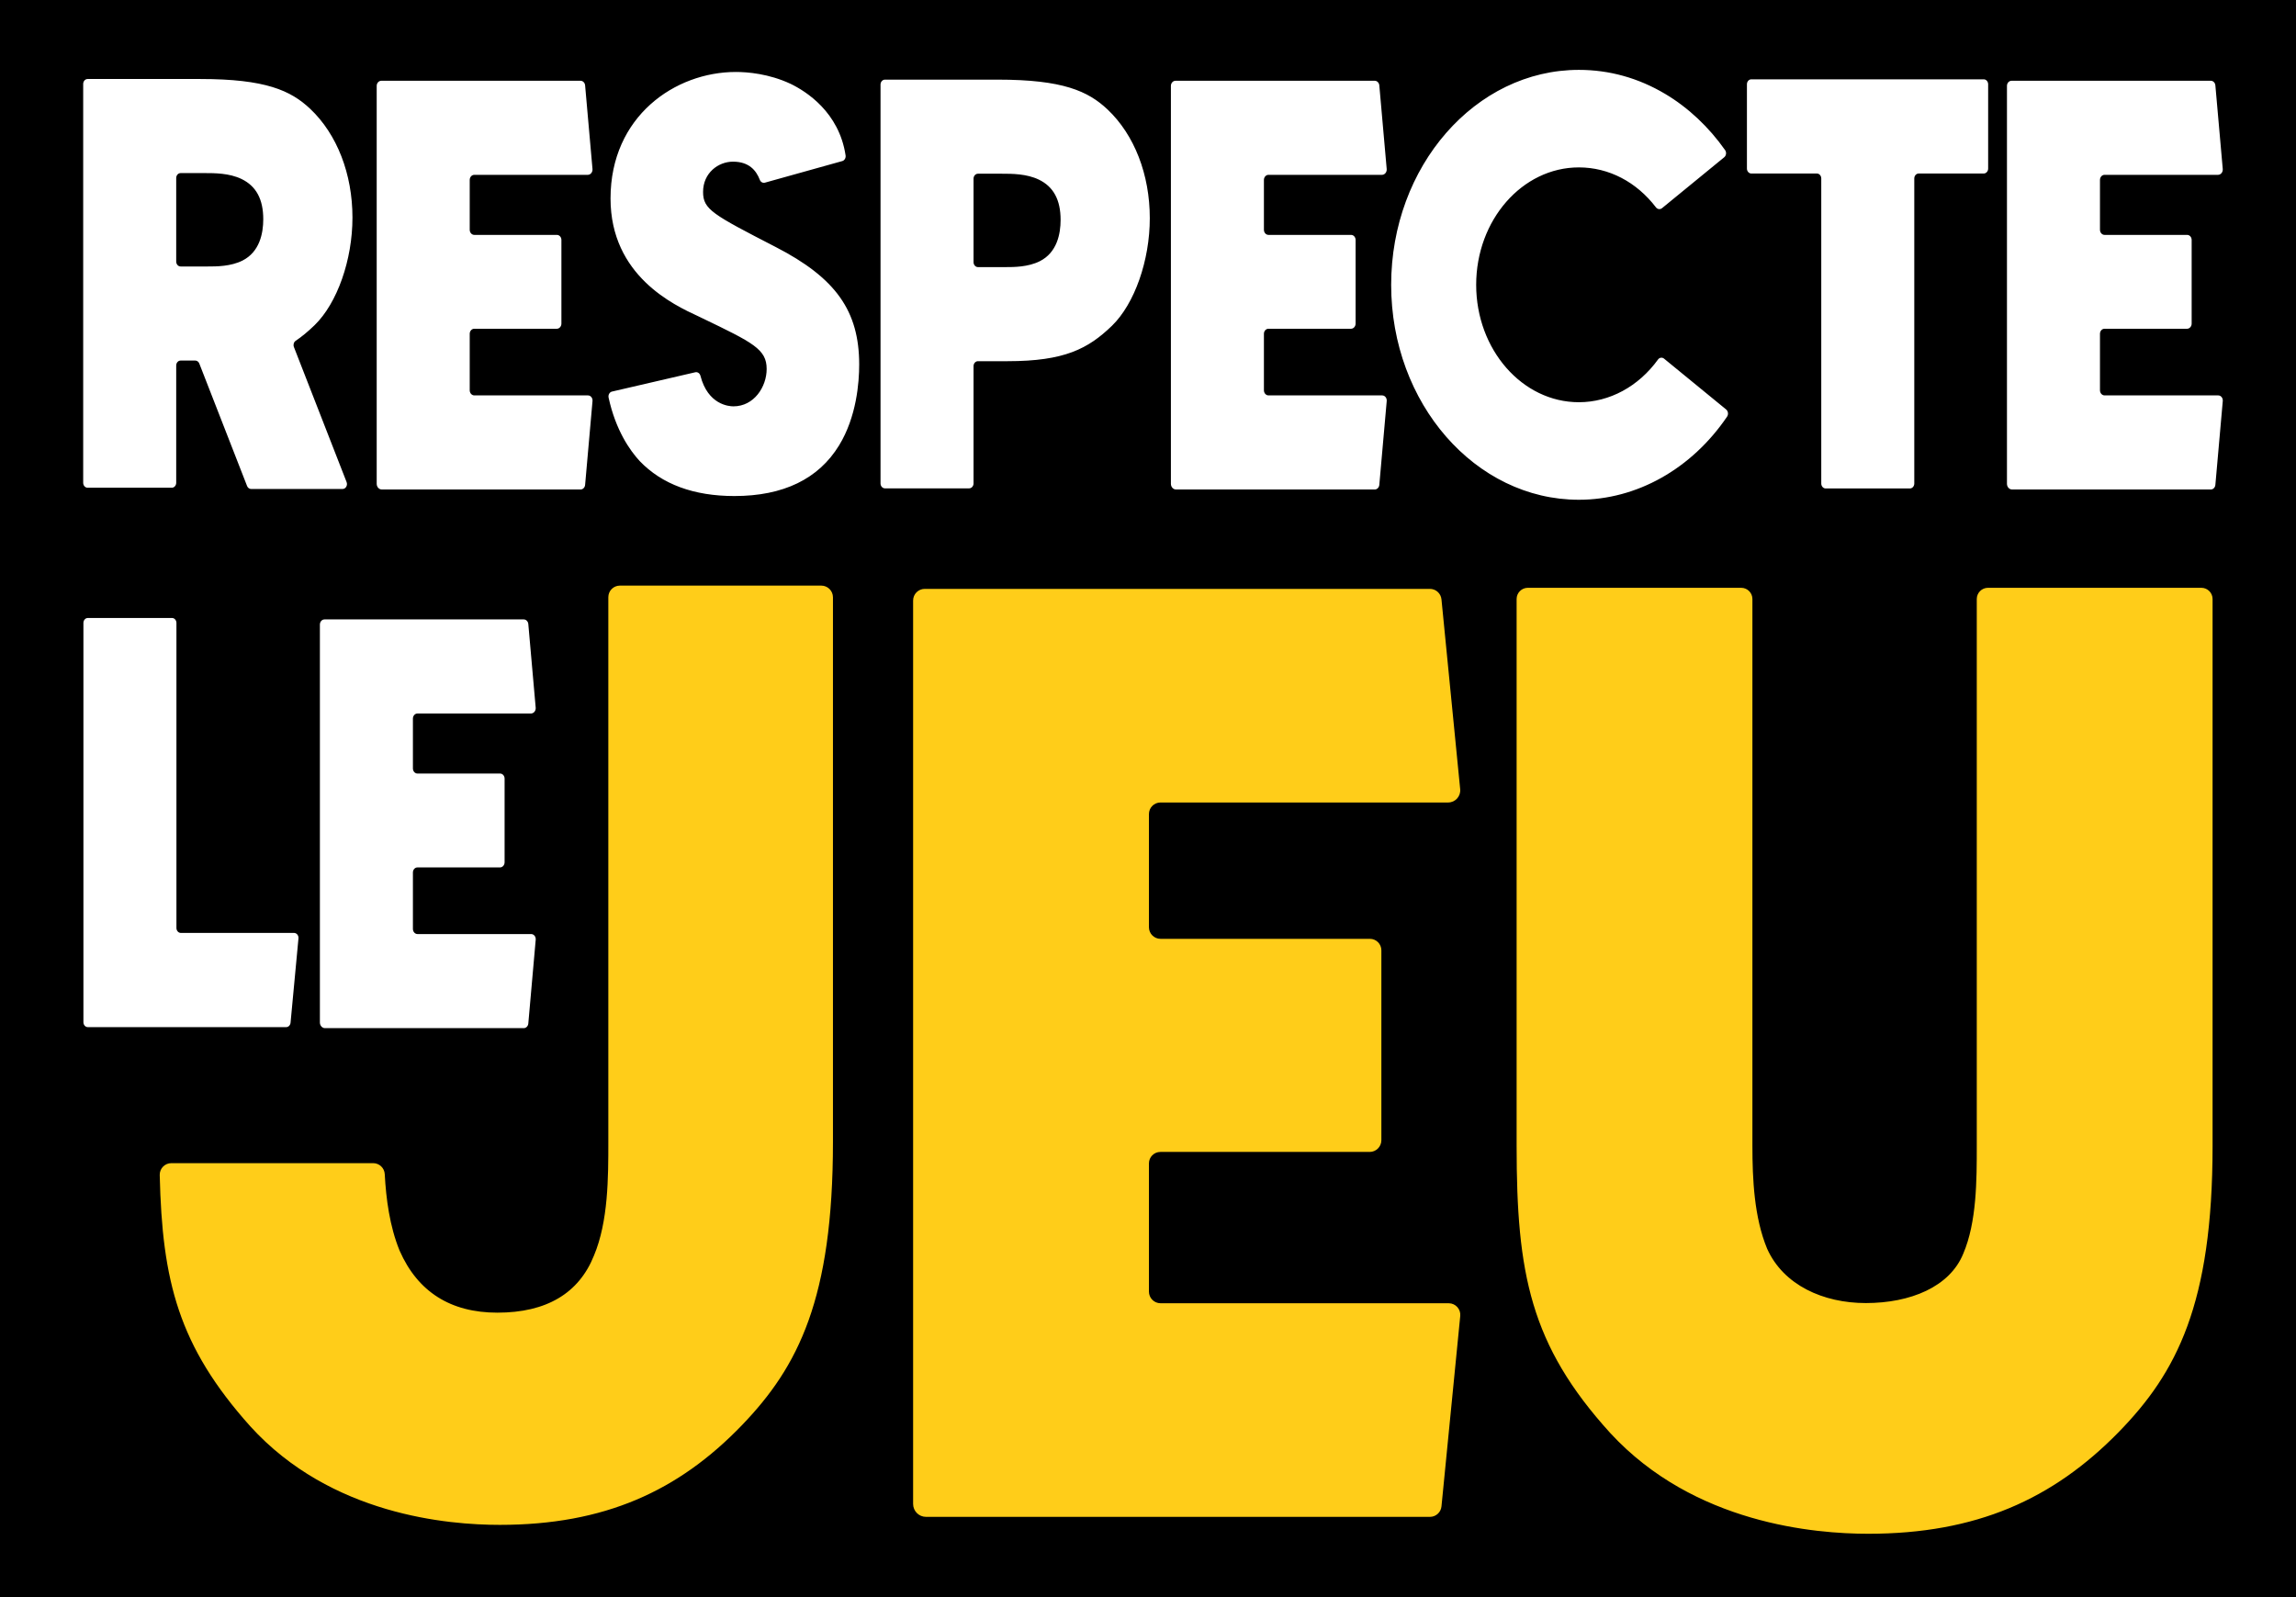
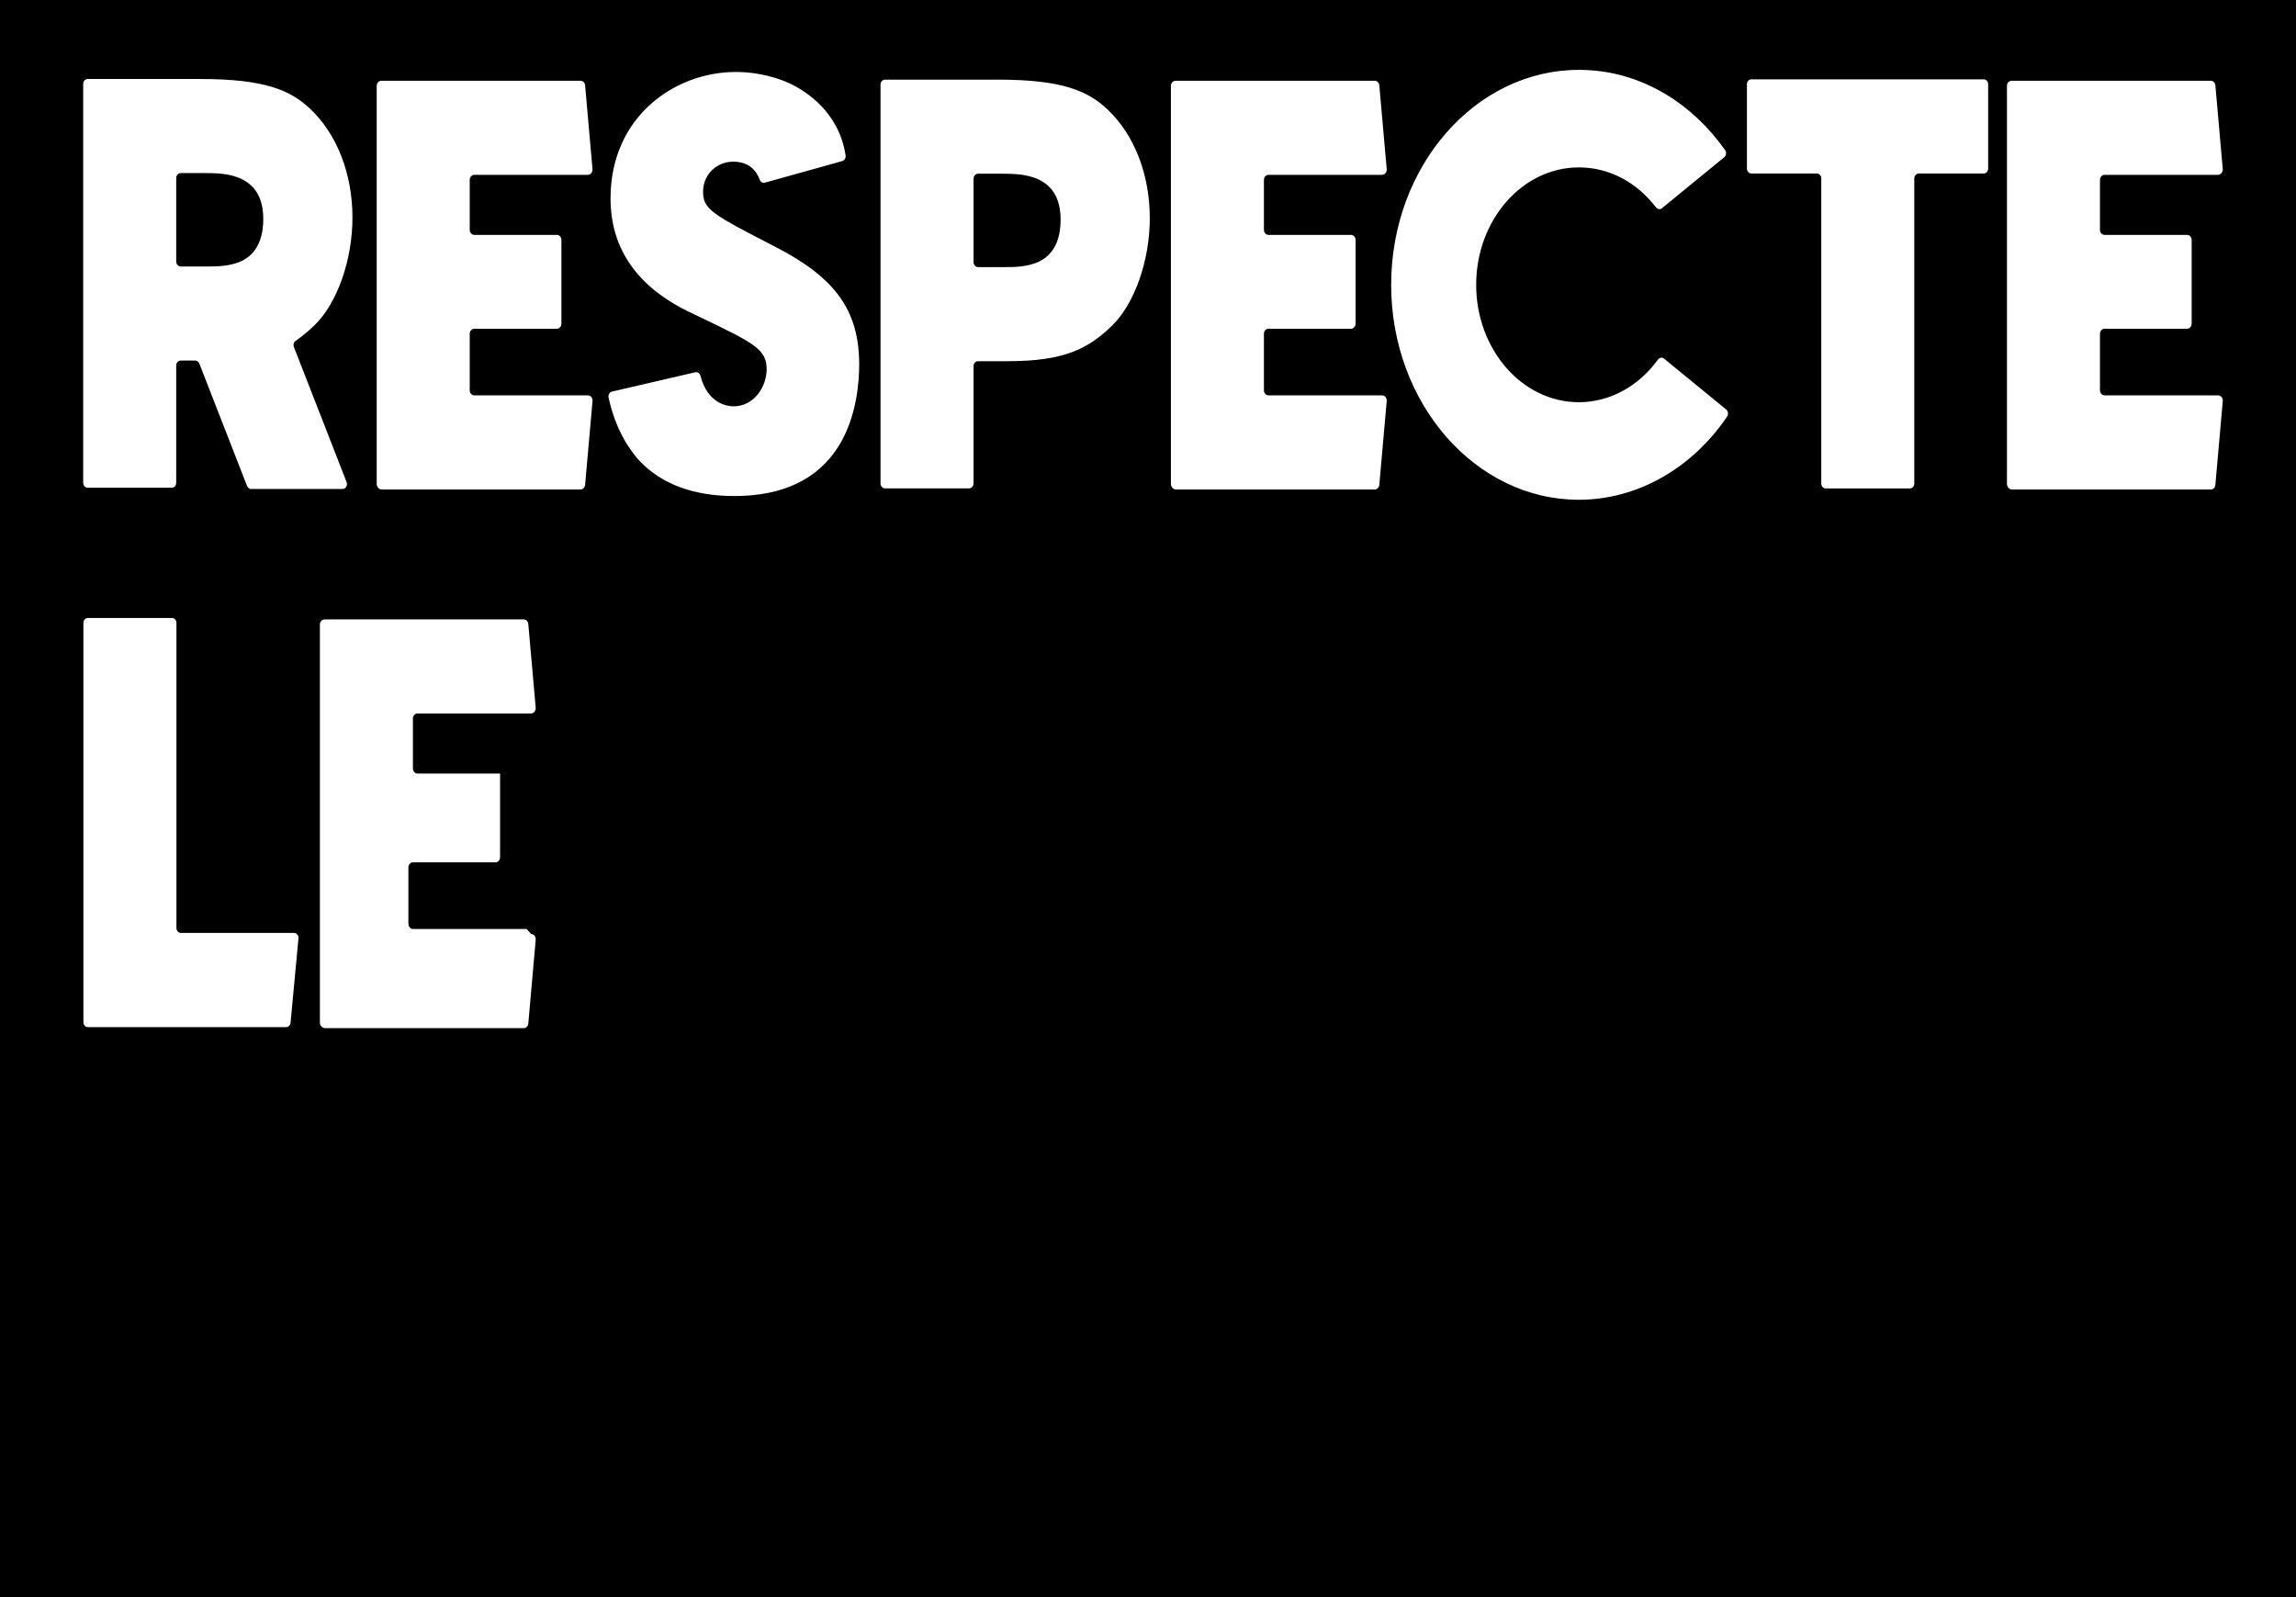
<svg xmlns="http://www.w3.org/2000/svg" width="100%" height="100%" viewBox="0 0 345 240" version="1.1" xml:space="preserve" style="fill-rule:evenodd;clip-rule:evenodd;stroke-linejoin:round;stroke-miterlimit:2;">
  <rect x="-0" y="-0" width="345" height="240" />
-   <path d="M123.405,88c0.971,0 1.756,0.787 1.756,1.757l0,81.818c0,23.614 -5.222,33.792 -13.648,42.561c-9.581,9.959 -20.714,15.007 -36.411,15.007c-7.739,-0 -25.365,-1.444 -37.505,-14.823c-10.782,-12.058 -13.232,-21.787 -13.597,-37.752c-0.021,-0.977 0.77,-1.78 1.744,-1.78l30.324,0c0.927,0 1.695,0.723 1.744,1.65c0.196,3.686 0.732,7.814 2.219,11.464l0.008,0.022l0.01,0.022c2.718,6.177 7.659,9.308 14.686,9.308c7.357,-0 12.243,-2.894 14.512,-8.575c2.16,-5.136 2.16,-11.77 2.16,-17.102l-0,-81.84c-0,-0.96 0.777,-1.737 1.734,-1.737l30.264,0Zm94.285,107.841c1.026,0 1.829,0.888 1.728,1.911l-2.821,28.618c-0.088,0.891 -0.837,1.57 -1.73,1.57l-75.724,-0c-1.071,-0 -1.938,-0.87 -1.938,-1.942l-0,-135.752c-0,-0.969 0.784,-1.754 1.75,-1.754l75.905,-0c0.898,-0 1.649,0.682 1.737,1.576l2.812,28.525c0.105,1.07 -0.734,1.997 -1.806,1.997l-43.223,0c-0.961,0 -1.74,0.781 -1.74,1.743l-0,16.999c-0,0.965 0.781,1.748 1.745,1.748l31.459,0c0.952,0 1.723,0.773 1.723,1.727l0,28.533c0,0.974 -0.787,1.763 -1.76,1.763l-31.448,0c-0.949,0 -1.719,0.771 -1.719,1.723l-0,19.264c-0,0.967 0.783,1.751 1.748,1.751l43.302,0Zm113.093,-107.511c0.929,-0 1.682,0.754 1.682,1.686l0,82.183c0,23.781 -5.402,34.088 -14.116,43.008c-9.911,10.136 -21.452,15.273 -37.626,15.273c-7.962,0 -26.163,-1.476 -38.761,-15.135c-12.044,-13.252 -14.074,-24.02 -14.074,-43.145l-0,-82.185c-0,-0.93 0.754,-1.685 1.682,-1.685l32.067,-0c0.928,-0 1.682,0.755 1.682,1.685l-0,82.185c-0,4.994 0.261,10.732 2.209,15.441c2.451,5.478 8.443,8.171 14.829,8.171c6.693,-0 12.615,-2.428 14.645,-7.424c2.03,-4.748 2.03,-11.091 2.03,-16.188l-0,-82.185c-0,-0.93 0.753,-1.685 1.682,-1.685l32.069,-0Z" style="fill:#ffcd19;" />
  <path d="M44.162,52.144l7.917,20.298c0.192,0.49 -0.13,1.039 -0.608,1.039l-13.735,-0c-0.264,-0 -0.503,-0.175 -0.609,-0.446l-7.18,-18.408c-0.105,-0.271 -0.344,-0.446 -0.608,-0.446l-2.199,0c-0.366,0 -0.663,0.333 -0.663,0.743l-0,17.625c-0,0.41 -0.298,0.742 -0.664,0.742l-12.649,0c-0.367,0 -0.664,-0.332 -0.664,-0.742l0,-59.934c0,-0.41 0.297,-0.743 0.664,-0.743l16.939,0c9.794,0 13.583,1.72 16.521,4.495c4.026,3.816 6.336,9.768 6.336,16.33c-0,6.355 -2.285,12.85 -5.683,16.161c-1.018,0.982 -1.923,1.73 -2.849,2.353c-0.285,0.193 -0.399,0.592 -0.266,0.933Zm-7.724,-12.989c2.578,-1.3 3.12,-4.096 3.12,-6.212c-0,-3.002 -1.067,-4.979 -3.262,-6.043c-1.839,-0.89 -4.07,-0.89 -5.546,-0.89l-3.61,-0c-0.366,-0 -0.663,0.333 -0.663,0.742l-0,12.549c-0,0.41 0.297,0.743 0.663,0.743l4.115,-0c1.278,-0 3.417,-0 5.183,-0.889Zm51.912,20.263c0.405,0 0.722,0.391 0.682,0.842l-1.113,12.604c-0.034,0.392 -0.33,0.692 -0.682,0.692l-29.869,-0c-0.423,-0 -0.765,-0.384 -0.765,-0.856l0,-59.791c0,-0.426 0.309,-0.772 0.691,-0.772l29.94,-0c0.354,-0 0.651,0.3 0.685,0.694l1.109,12.563c0.042,0.472 -0.289,0.88 -0.712,0.88l-17.049,0c-0.379,0 -0.687,0.344 -0.687,0.768l0,7.487c0,0.425 0.308,0.77 0.689,0.77l12.409,0c0.375,0 0.68,0.34 0.68,0.761l-0,12.567c-0,0.428 -0.311,0.776 -0.695,0.776l-12.404,0c-0.375,0 -0.679,0.34 -0.679,0.759l0,8.485c0,0.426 0.309,0.771 0.69,0.771l17.08,0Zm28.183,-22.312c9.046,4.652 12.57,9.609 12.57,17.68c0,2.689 -0.392,7.843 -3.02,12.139c-3.091,5.052 -8.384,7.614 -15.733,7.614c-6.11,0 -10.891,-1.769 -14.231,-5.258c-1.449,-1.57 -3.599,-4.605 -4.67,-9.528c-0.09,-0.411 0.138,-0.825 0.509,-0.912l12.518,-2.902c0.342,-0.078 0.676,0.155 0.773,0.53c1.12,4.348 4.27,4.592 4.957,4.592c3.084,0 4.993,-2.915 4.993,-5.616c-0,-2.971 -2.052,-3.959 -9.687,-7.636l-0.638,-0.307c-3.592,-1.662 -13.135,-6.077 -13.135,-17.674c0,-12.351 9.7,-19.014 18.826,-19.014c1.728,-0 4.95,0.25 8.229,1.783c2.318,1.122 7.287,4.244 8.264,10.752c0.057,0.386 -0.155,0.759 -0.494,0.854l-11.623,3.244c-0.311,0.087 -0.638,-0.082 -0.764,-0.41c-0.567,-1.474 -1.658,-2.744 -4.044,-2.744c-2.207,0 -4.489,1.701 -4.489,4.546c-0,2.645 1.45,3.394 10.889,8.267Zm49.901,-20.645c4.026,3.816 6.335,9.768 6.335,16.33c0,6.355 -2.284,12.851 -5.682,16.161c-3.579,3.453 -7.134,5.324 -15.663,5.324l-4.474,-0c-0.367,-0 -0.664,0.332 -0.664,0.742l0,17.625c0,0.41 -0.297,0.743 -0.663,0.743l-12.65,-0c-0.367,-0 -0.664,-0.333 -0.664,-0.743l0,-59.933c0,-0.41 0.297,-0.743 0.664,-0.743l16.939,0c9.794,0 13.584,1.72 16.522,4.494Zm-10.187,22.788c2.579,-1.299 3.12,-4.095 3.12,-6.211c0,-3.002 -1.067,-4.979 -3.262,-6.043c-1.839,-0.89 -4.069,-0.89 -5.545,-0.89l-3.61,0c-0.367,0 -0.664,0.333 -0.664,0.742l0,12.549c0,0.41 0.297,0.743 0.664,0.743l4.114,-0c1.278,-0 3.418,-0 5.183,-0.89Zm51.441,20.169c0.405,0 0.722,0.391 0.682,0.842l-1.113,12.604c-0.035,0.392 -0.33,0.692 -0.682,0.692l-29.87,-0c-0.422,-0 -0.764,-0.384 -0.764,-0.856l-0,-59.791c-0,-0.426 0.309,-0.772 0.69,-0.772l29.941,-0c0.354,-0 0.65,0.3 0.685,0.694l1.109,12.563c0.042,0.472 -0.289,0.88 -0.712,0.88l-17.05,0c-0.379,0 -0.686,0.344 -0.686,0.768l0,7.487c0,0.425 0.308,0.77 0.688,0.77l12.409,0c0.376,0 0.68,0.34 0.68,0.761l0,12.567c0,0.428 -0.31,0.776 -0.694,0.776l-12.405,0c-0.374,0 -0.678,0.34 -0.678,0.759l0,8.485c0,0.426 0.309,0.771 0.69,0.771l17.08,0Zm51.679,2.109c0.308,0.253 0.378,0.742 0.146,1.083c-5.331,7.848 -13.56,12.49 -22.272,12.49c-15.551,0 -28.203,-14.49 -28.203,-32.3c-0,-17.811 12.652,-32.3 28.203,-32.3c4.578,0 8.944,1.217 12.977,3.616c3.459,2.058 6.548,4.962 9.002,8.448c0.233,0.333 0.168,0.818 -0.137,1.068l-9.335,7.642c-0.286,0.235 -0.69,0.19 -0.92,-0.111c-2.932,-3.835 -7.088,-6.006 -11.587,-6.006c-8.507,-0 -15.429,7.914 -15.429,17.643c0,9.729 6.922,17.643 15.429,17.643c4.619,0 8.977,-2.376 11.897,-6.423c0.222,-0.307 0.624,-0.356 0.909,-0.123l9.32,7.63Zm38.711,-49.607c0.366,-0 0.663,0.332 0.664,0.742l-0,12.671c-0,0.409 -0.298,0.742 -0.664,0.742l-9.771,-0c-0.366,-0 -0.664,0.333 -0.664,0.742l0,45.844c0,0.409 -0.297,0.742 -0.663,0.742l-12.65,0c-0.366,0 -0.664,-0.333 -0.664,-0.742l0,-45.843c0,-0.41 -0.297,-0.743 -0.663,-0.743l-9.843,0c-0.367,0 -0.664,-0.332 -0.664,-0.742l-0,-12.671c-0,-0.41 0.297,-0.742 0.664,-0.742l34.918,-0Zm35.237,47.498c0.405,0 0.721,0.391 0.682,0.842l-1.113,12.604c-0.035,0.392 -0.33,0.692 -0.682,0.692l-29.87,-0c-0.422,-0 -0.764,-0.384 -0.764,-0.856l-0,-59.791c-0,-0.426 0.309,-0.772 0.69,-0.772l29.941,-0c0.354,-0 0.65,0.3 0.685,0.694l1.109,12.563c0.041,0.472 -0.289,0.88 -0.712,0.88l-17.05,0c-0.379,0 -0.686,0.344 -0.686,0.768l0,7.487c0,0.425 0.308,0.77 0.688,0.77l12.409,0c0.376,0 0.68,0.34 0.68,0.761l0,12.567c0,0.428 -0.31,0.776 -0.694,0.776l-12.405,0c-0.374,0 -0.678,0.34 -0.678,0.759l0,8.485c0,0.426 0.309,0.771 0.69,0.771l17.08,0Z" style="fill:#fff;" />
-   <path d="M44.188,140.192c0.394,-0 0.701,0.382 0.66,0.82l-1.188,12.67c-0.035,0.378 -0.32,0.665 -0.66,0.665l-29.803,0c-0.366,0 -0.663,-0.332 -0.663,-0.742l-0,-59.998c-0,-0.41 0.297,-0.743 0.663,-0.743l12.65,0c0.366,0 0.664,0.333 0.664,0.743l-0,45.842c-0,0.41 0.297,0.743 0.663,0.743l17.014,-0Zm35.627,0.17c0.405,0 0.721,0.391 0.682,0.842l-1.113,12.604c-0.035,0.393 -0.33,0.692 -0.682,0.692l-29.87,0c-0.422,0 -0.764,-0.383 -0.764,-0.855l-0,-59.791c-0,-0.427 0.309,-0.773 0.69,-0.773l29.941,0c0.354,0 0.65,0.3 0.685,0.694l1.109,12.564c0.041,0.471 -0.289,0.88 -0.712,0.88l-17.05,-0c-0.379,-0 -0.686,0.343 -0.686,0.767l0,7.488c0,0.425 0.308,0.769 0.688,0.769l12.409,0c0.376,0 0.68,0.341 0.68,0.761l0,12.567c0,0.429 -0.31,0.777 -0.694,0.777l-12.405,-0c-0.374,-0 -0.678,0.339 -0.678,0.758l0,8.485c0,0.426 0.309,0.771 0.69,0.771l17.08,0Z" style="fill:#fff;" />
+   <path d="M44.188,140.192c0.394,-0 0.701,0.382 0.66,0.82l-1.188,12.67c-0.035,0.378 -0.32,0.665 -0.66,0.665l-29.803,0c-0.366,0 -0.663,-0.332 -0.663,-0.742l-0,-59.998c-0,-0.41 0.297,-0.743 0.663,-0.743l12.65,0c0.366,0 0.664,0.333 0.664,0.743l-0,45.842c-0,0.41 0.297,0.743 0.663,0.743l17.014,-0Zm35.627,0.17c0.405,0 0.721,0.391 0.682,0.842l-1.113,12.604c-0.035,0.393 -0.33,0.692 -0.682,0.692l-29.87,0c-0.422,0 -0.764,-0.383 -0.764,-0.855l-0,-59.791c-0,-0.427 0.309,-0.773 0.69,-0.773l29.941,0c0.354,0 0.65,0.3 0.685,0.694l1.109,12.564c0.041,0.471 -0.289,0.88 -0.712,0.88l-17.05,-0c-0.379,-0 -0.686,0.343 -0.686,0.767l0,7.488c0,0.425 0.308,0.769 0.688,0.769l12.409,0l0,12.567c0,0.429 -0.31,0.777 -0.694,0.777l-12.405,-0c-0.374,-0 -0.678,0.339 -0.678,0.758l0,8.485c0,0.426 0.309,0.771 0.69,0.771l17.08,0Z" style="fill:#fff;" />
</svg>